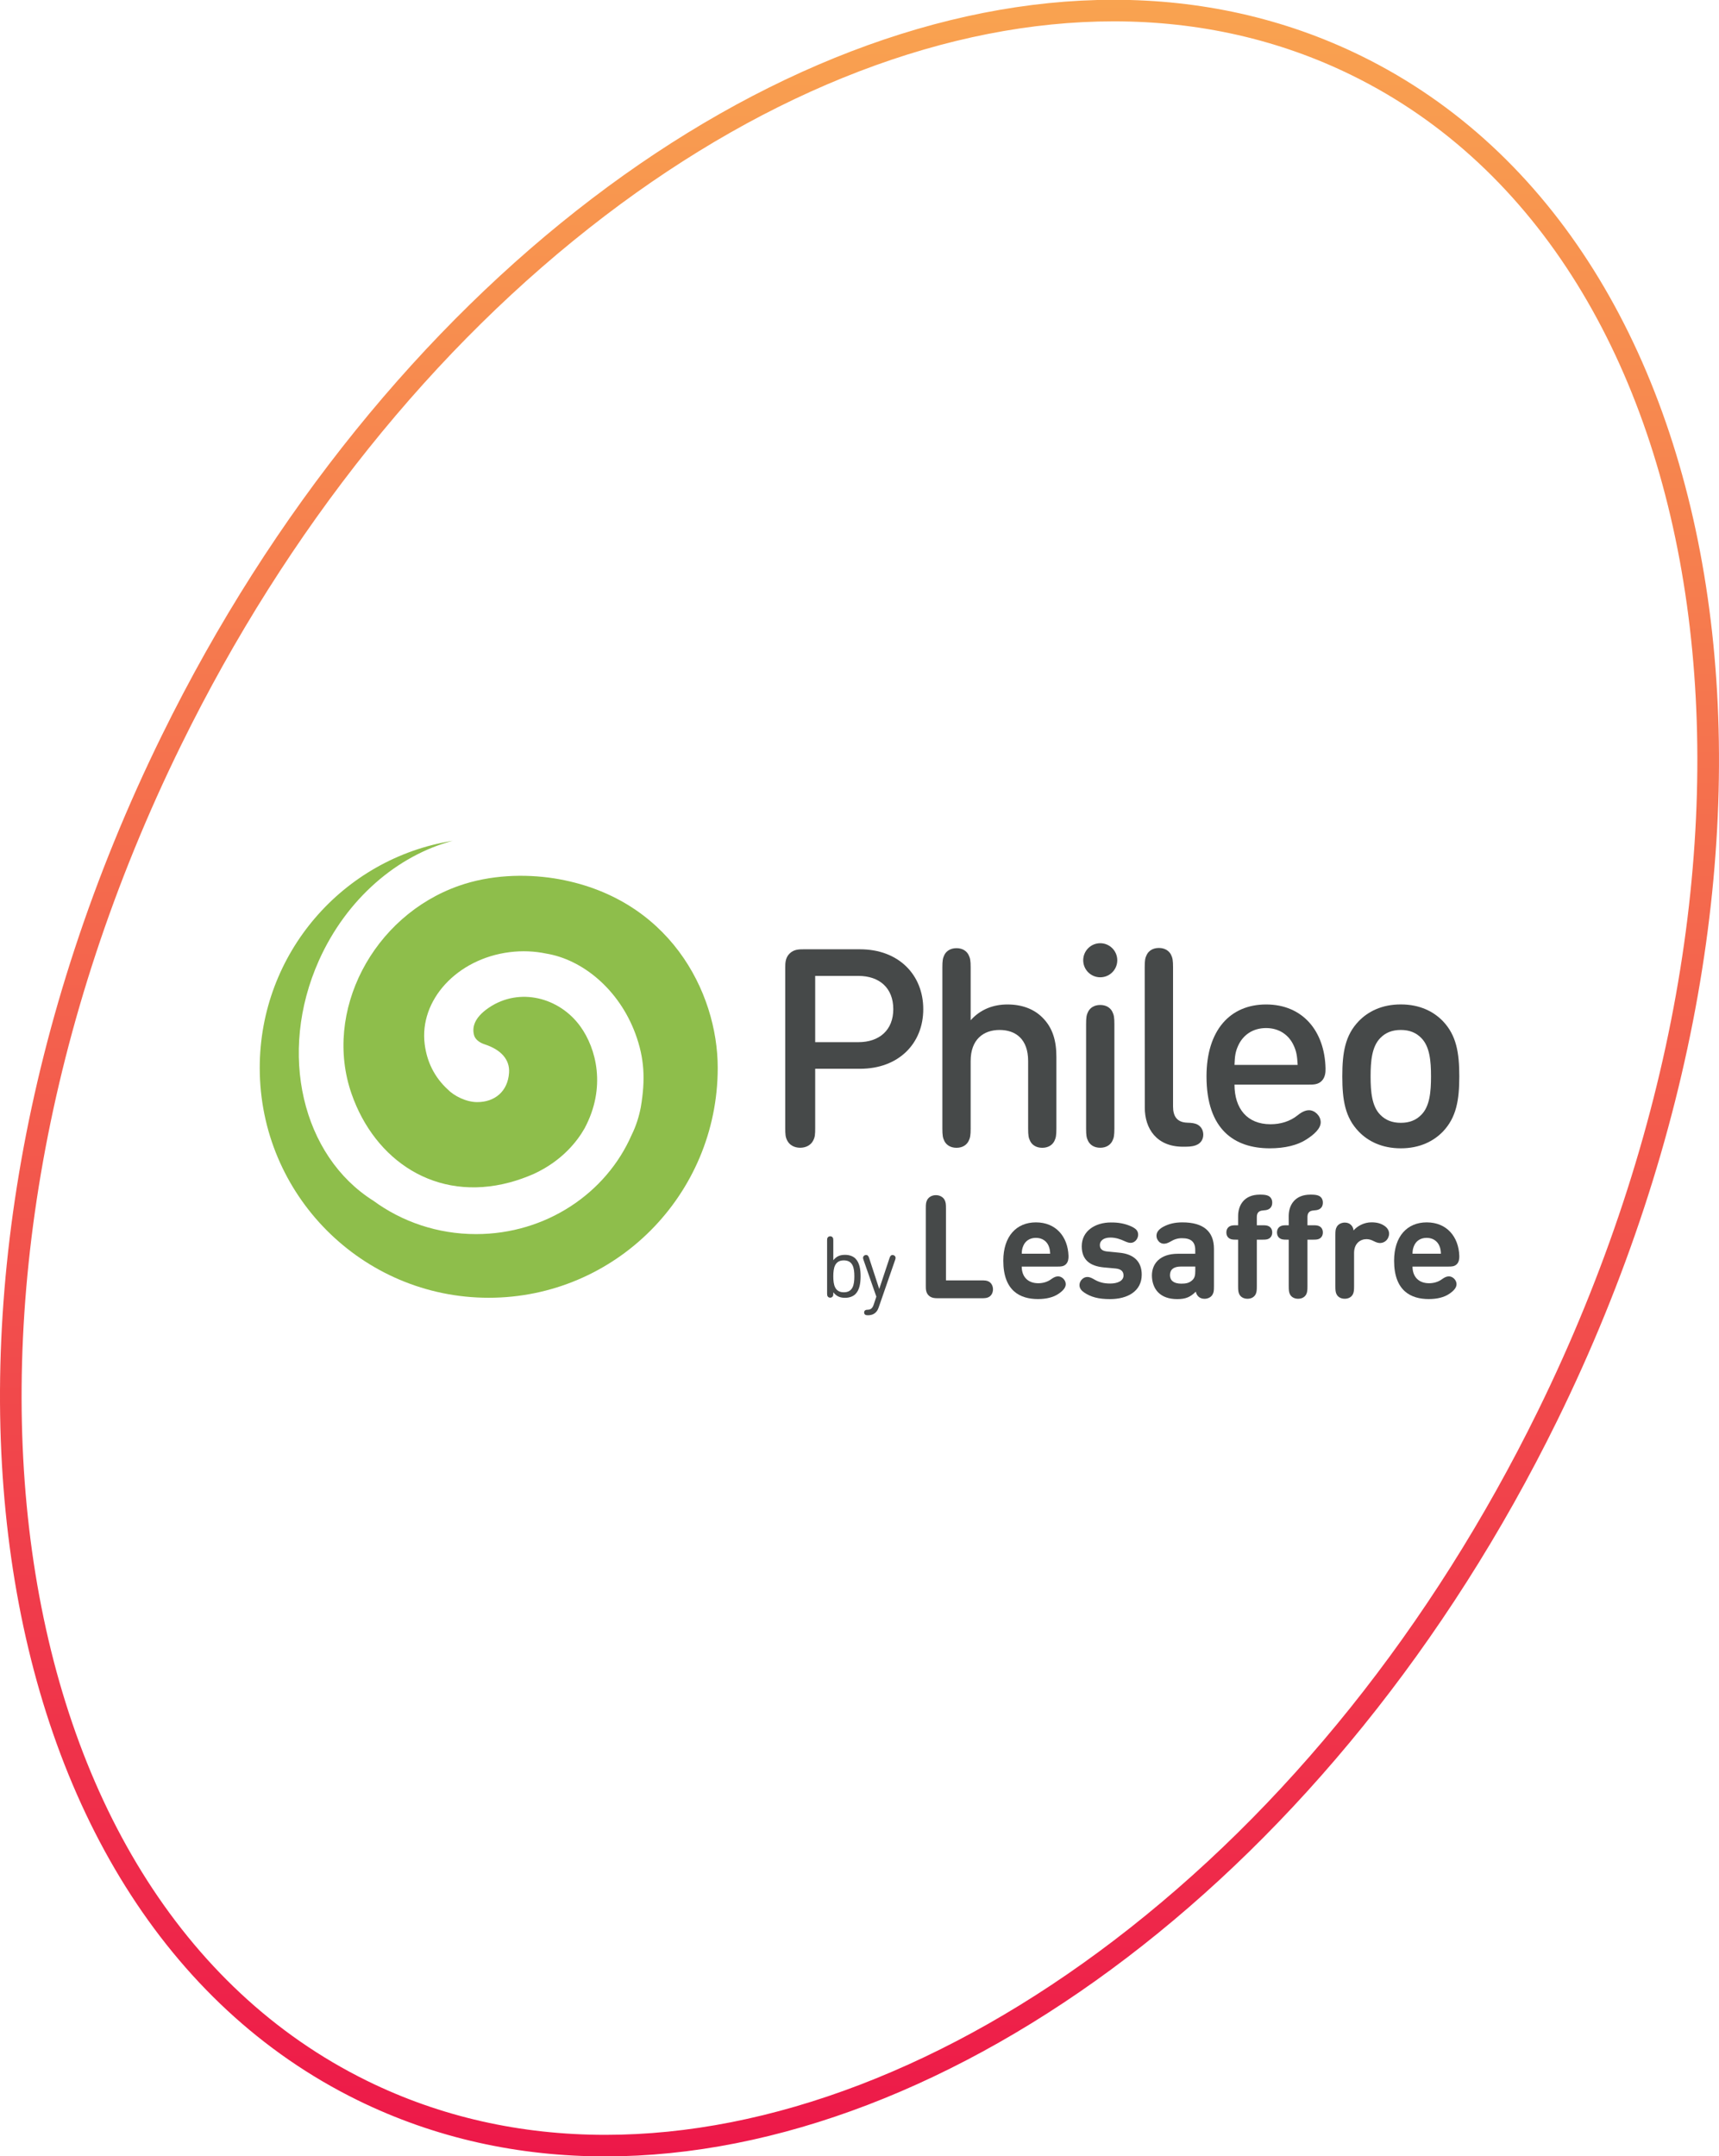
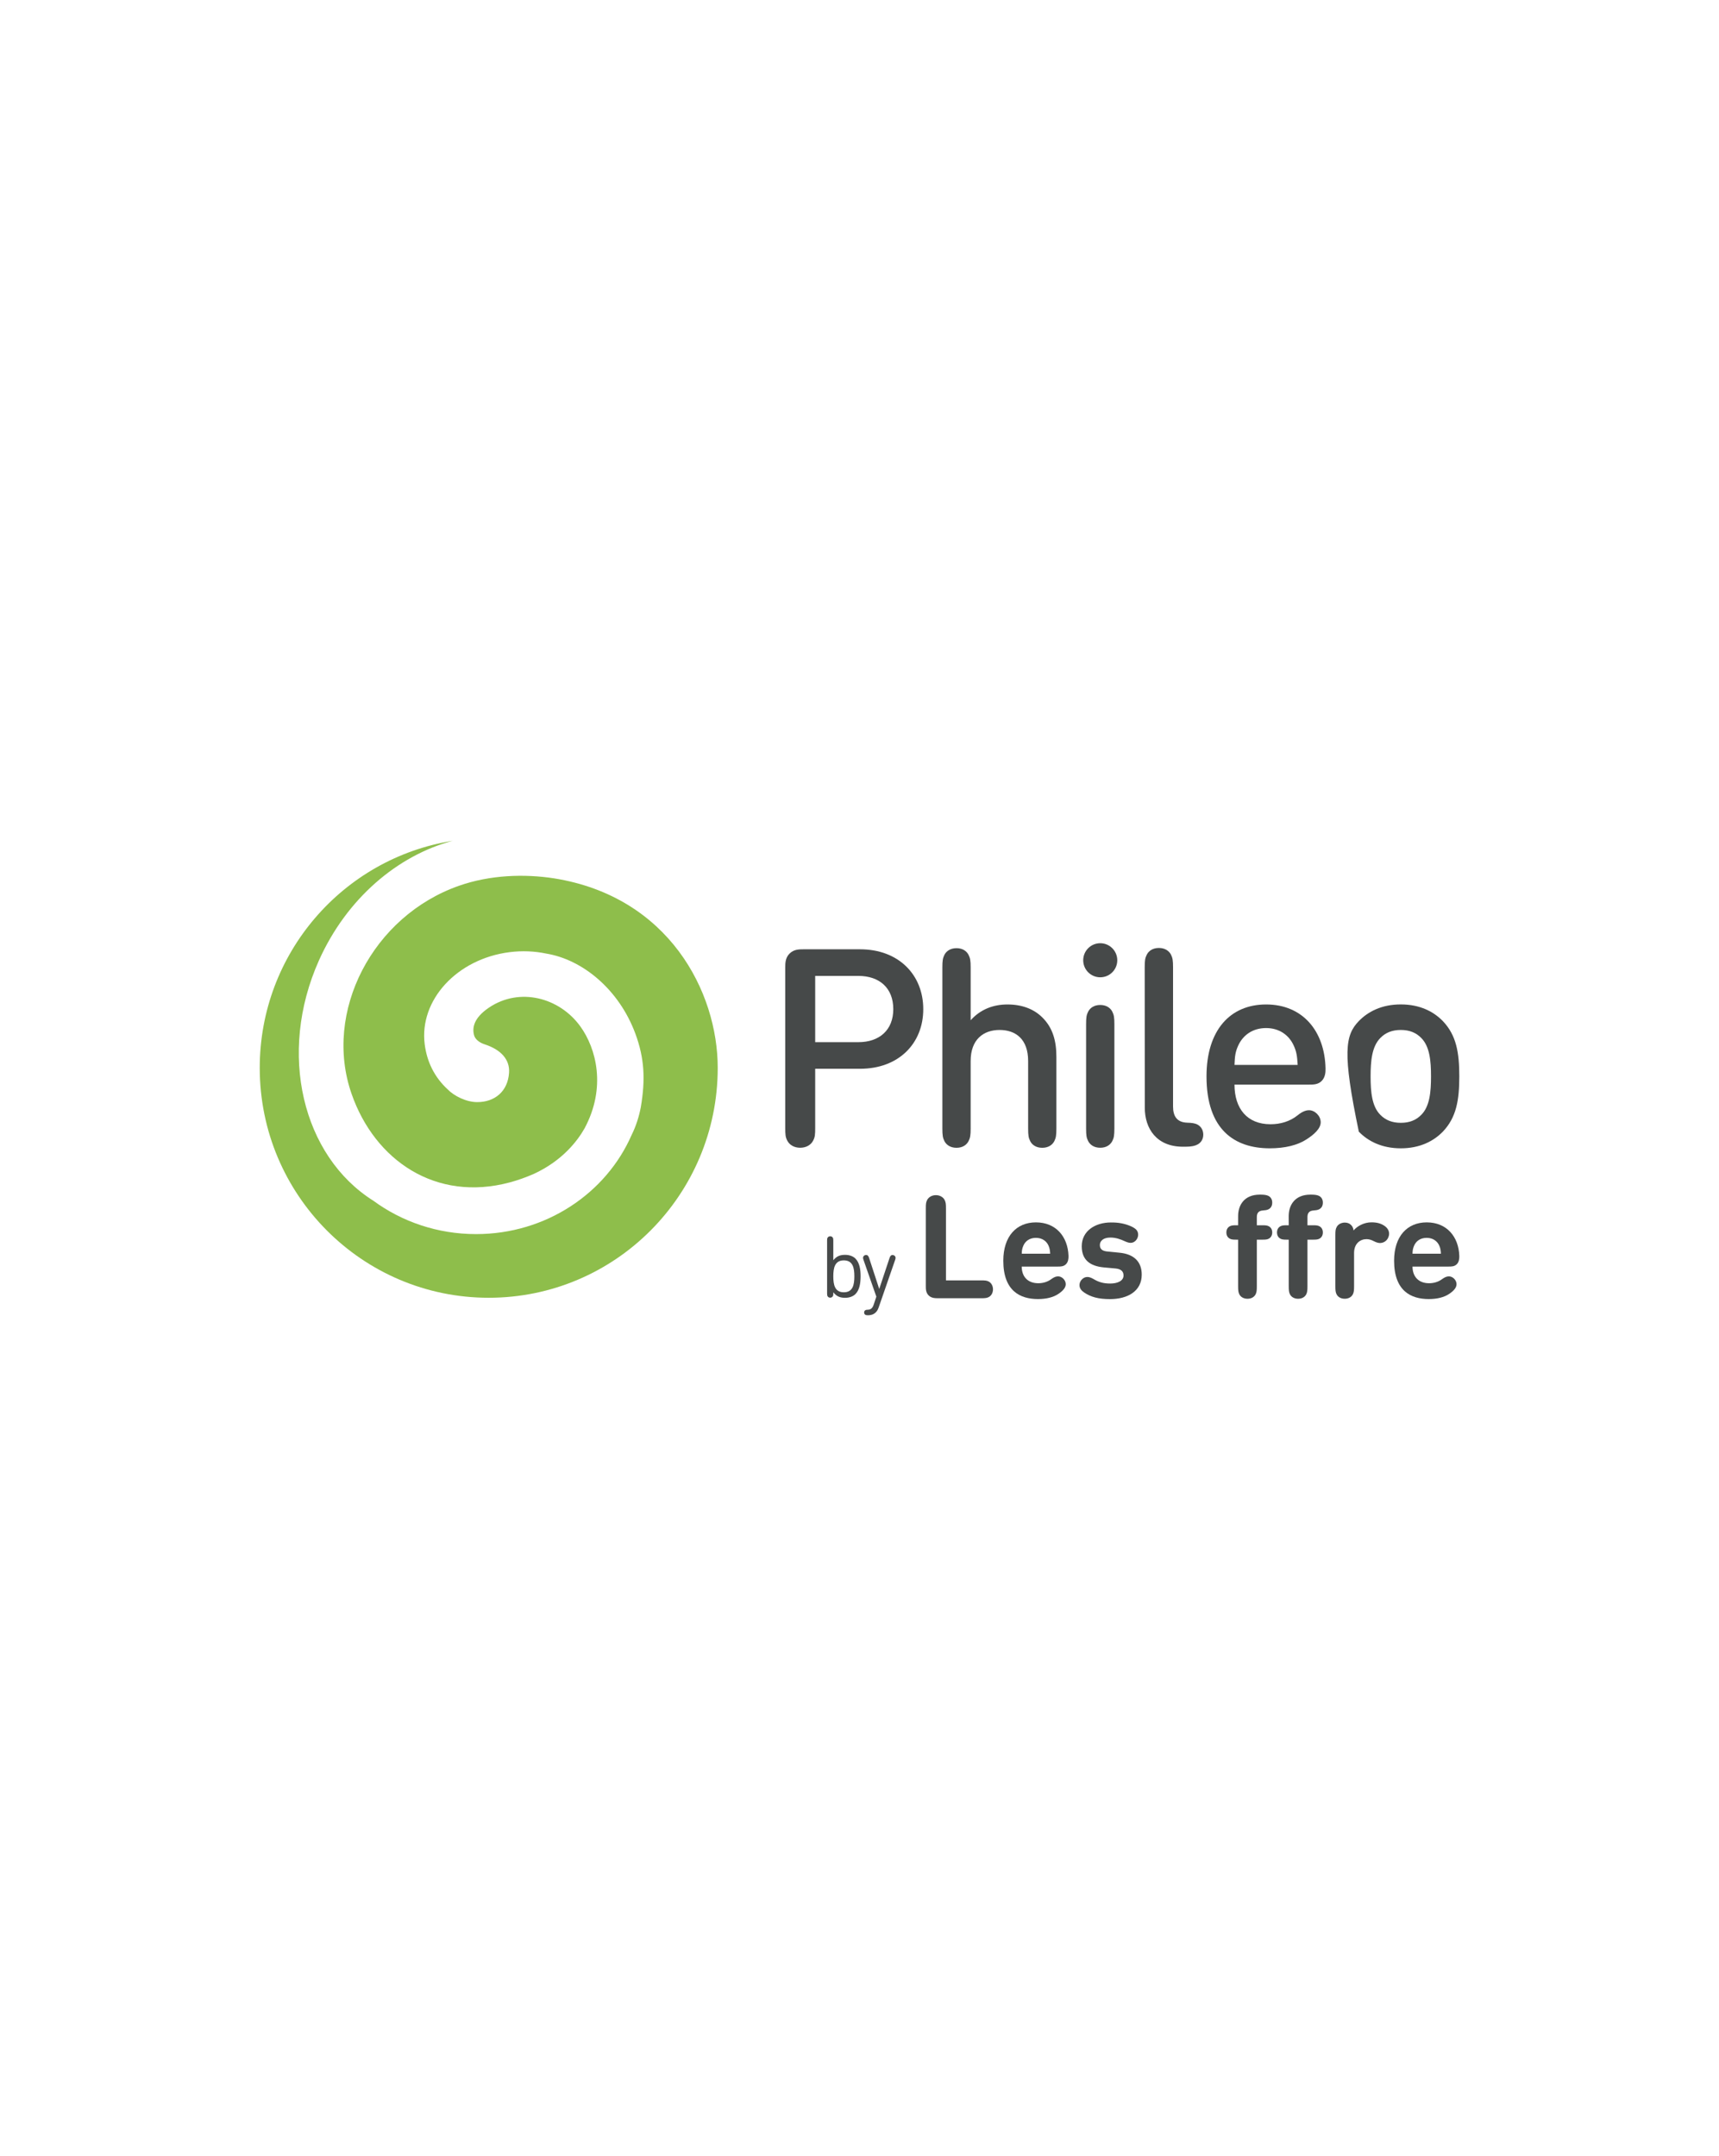
<svg xmlns="http://www.w3.org/2000/svg" id="Layer_1" x="0px" y="0px" viewBox="0 0 398.61 499.9" style="enable-background:new 0 0 398.61 499.9;" xml:space="preserve">
  <style type="text/css">	.st0{fill:#8EBE4B;}	.st1{fill:#464949;}	.st2{fill:url(#SVGID_1_);}</style>
  <g>
    <g>
      <path class="st0" d="M128.48,203.64c-6.91-1.07-14.83-0.8-21.99,1.7c-20.11,7.02-31.6,29.27-24.96,48.28   c5.39,15.44,19.54,25.1,36.66,20.52c0.03-0.01,0.05-0.02,0.08-0.02c1.8-0.49,3.62-1.13,5.48-1.94c6.71-3.09,10.19-7.73,11.8-10.57   c5.08-9.47,2.73-18.52-0.99-23.66c-4.86-6.71-14.1-9.12-21.19-4.33c-3.64,2.46-3.94,4.84-3.38,6.58c0.26,0.65,0.92,1.45,2.46,1.95   c3.71,1.21,5.81,3.51,5.59,6.58c-0.29,4.3-3.3,6.79-7.38,6.79c-2.53,0-5.38-1.42-6.87-2.97c-3.03-2.8-4.79-6.34-5.31-10.45   c-1.3-10.24,7.49-19.79,19.64-21.34c2.96-0.38,5.84-0.24,8.53,0.32c8.41,1.38,16.86,8.27,20.68,18.56   c2.11,5.72,2.35,10.6,1.27,17.02c-0.44,2.31-1.15,4.49-2.13,6.46c-5.89,13.5-19.83,23-36.08,23c-8.94,0-17.19-2.88-23.78-7.71   c-16.52-10.38-22.27-34.21-12.67-55.7c6.44-14.41,18.27-24.38,31.01-27.77c-25.35,4.03-44.72,26.07-44.72,52.64   c0,29.44,23.77,53.3,53.1,53.3s53.1-23.86,53.1-53.3C166.43,229.93,155.07,207.88,128.48,203.64" />
      <g>
        <path class="st1" d="M182.09,261.39v-37.06c0-1.02,0-2.25,0.99-3.24c1-1,2.22-1,3.25-1h13.11c8.93,0,14.65,5.91,14.65,13.88    c0,7.97-5.72,13.82-14.65,13.82h-10.41v13.6c0,1.7-0.03,2.24-0.52,3.14c-0.51,0.93-1.58,1.57-2.96,1.57s-2.44-0.64-2.95-1.57    C182.12,263.63,182.09,263.09,182.09,261.39 M189.03,241.62h10.02c4.89,0,8.09-2.83,8.09-7.65c0-4.91-3.21-7.71-8.09-7.71h-10.02    L189.03,241.62L189.03,241.62z" />
        <path class="st1" d="M225.08,261.64c0,1.58-0.1,2.16-0.49,2.93c-0.45,0.87-1.38,1.54-2.79,1.54c-1.41,0-2.35-0.67-2.8-1.54    c-0.38-0.77-0.48-1.35-0.48-2.93v-37.35c0-1.57,0.1-2.15,0.48-2.92c0.45-0.87,1.39-1.54,2.8-1.54c1.41,0,2.34,0.67,2.79,1.54    c0.39,0.77,0.49,1.35,0.49,2.92v12.25c2.31-2.57,5.3-3.66,8.54-3.66c3.37,0,6.1,1.06,8.03,2.96c2.51,2.44,3.31,5.56,3.31,9.19    v16.61c0,1.58-0.1,2.16-0.48,2.93c-0.45,0.87-1.38,1.54-2.8,1.54c-1.41,0-2.35-0.67-2.79-1.54c-0.39-0.77-0.48-1.35-0.48-2.93    v-15.65c0-5.08-2.89-7.2-6.62-7.2c-3.69,0-6.71,2.15-6.71,7.2V261.64z" />
        <path class="st1" d="M255.13,218.68c2.18,0,3.95,1.77,3.95,3.95c0,2.19-1.77,3.95-3.95,3.95c-2.19,0-3.95-1.77-3.95-3.95    C251.18,220.45,252.94,218.68,255.13,218.68 M257.92,264.56c-0.45,0.87-1.38,1.54-2.79,1.54c-1.42,0-2.35-0.67-2.8-1.54    c-0.39-0.77-0.48-1.35-0.48-2.93v-24.16c0-1.57,0.09-2.16,0.48-2.93c0.45-0.87,1.38-1.54,2.8-1.54c1.41,0,2.35,0.67,2.79,1.54    c0.39,0.77,0.49,1.35,0.49,2.93v24.16C258.4,263.22,258.31,263.8,257.92,264.56" />
        <path class="st1" d="M265.44,224.24c0-1.58,0.1-2.15,0.49-2.92c0.45-0.87,1.38-1.54,2.8-1.54c1.41,0,2.35,0.68,2.8,1.54    c0.38,0.77,0.48,1.35,0.48,2.92v32.29c0,2.25,0.9,3.69,3.31,3.76c1.06,0.03,1.8,0.13,2.38,0.45c0.77,0.42,1.32,1.23,1.32,2.32    c0,1.09-0.55,1.87-1.32,2.28c-0.57,0.32-1.44,0.52-2.76,0.52h-0.64c-6.14,0-8.84-4.24-8.84-9.03L265.44,224.24L265.44,224.24z" />
        <path class="st1" d="M293.59,232.88c8.51,0,13.59,6.2,13.78,14.81c0.03,0.97-0.09,2.12-0.9,2.93c-0.83,0.84-1.93,0.84-2.89,0.84    h-17.32c0,5.55,2.93,9.19,8.35,9.19c2.29,0,4.5-0.64,6.27-2.06c1-0.81,1.84-1.19,2.67-1.19c1.32,0,2.7,1.28,2.7,2.8    c0,1.51-1.67,2.92-3.28,3.95c-2.06,1.35-5.01,2.08-8.52,2.08c-8.13,0-14.68-4.27-14.68-16.67    C279.77,238.82,285.27,232.88,293.59,232.88 M300.02,242.46c-1.09-2.45-3.34-4.11-6.43-4.11c-3.15,0-5.4,1.67-6.49,4.11    c-0.64,1.41-0.77,2.44-0.84,4.43h14.65C300.79,244.9,300.66,243.87,300.02,242.46" />
-         <path class="st1" d="M315.09,236.73c2.12-2.19,5.3-3.86,9.74-3.86c4.43,0,7.61,1.67,9.74,3.86c3.14,3.28,3.82,7.33,3.82,12.82    c0,5.5-0.68,9.54-3.82,12.82c-2.13,2.19-5.31,3.86-9.74,3.86c-4.44,0-7.62-1.67-9.74-3.86c-3.18-3.28-3.83-7.32-3.83-12.82    C311.26,244.06,311.91,240.01,315.09,236.73 M320.07,258.46c1.22,1.25,2.76,1.86,4.76,1.86c1.99,0,3.54-0.61,4.75-1.86    c1.96-1.96,2.25-5.34,2.25-8.9c0-3.57-0.29-6.91-2.25-8.9c-1.22-1.25-2.76-1.87-4.75-1.87c-1.99,0-3.54,0.61-4.76,1.87    c-1.96,1.99-2.25,5.34-2.25,8.9C317.82,253.12,318.11,256.5,320.07,258.46" />
+         <path class="st1" d="M315.09,236.73c2.12-2.19,5.3-3.86,9.74-3.86c4.43,0,7.61,1.67,9.74,3.86c3.14,3.28,3.82,7.33,3.82,12.82    c0,5.5-0.68,9.54-3.82,12.82c-2.13,2.19-5.31,3.86-9.74,3.86c-4.44,0-7.62-1.67-9.74-3.86C311.26,244.06,311.91,240.01,315.09,236.73 M320.07,258.46c1.22,1.25,2.76,1.86,4.76,1.86c1.99,0,3.54-0.61,4.75-1.86    c1.96-1.96,2.25-5.34,2.25-8.9c0-3.57-0.29-6.91-2.25-8.9c-1.22-1.25-2.76-1.87-4.75-1.87c-1.99,0-3.54,0.61-4.76,1.87    c-1.96,1.99-2.25,5.34-2.25,8.9C317.82,253.12,318.11,256.5,320.07,258.46" />
        <path class="st1" d="M215.33,300.33c-0.65-0.65-0.65-1.5-0.65-2.18v-17.92c0-1.08,0.03-1.47,0.32-2.04    c0.35-0.65,1.1-1.1,2.02-1.1c0.92,0,1.67,0.45,2.02,1.1c0.28,0.57,0.32,0.95,0.32,2.04v16.62h8.09c0.98,0,1.37,0.03,1.82,0.27    c0.58,0.3,0.99,0.98,0.99,1.8s-0.4,1.5-0.99,1.8c-0.45,0.23-0.83,0.27-1.82,0.27h-9.93    C216.83,300.98,215.98,300.98,215.33,300.33" />
        <path class="st1" d="M236.92,293.64c0,2.25,1.32,3.87,3.84,3.87c1.08,0,2.15-0.3,3-0.94c0.68-0.49,1.1-0.65,1.62-0.65    c0.83,0,1.75,0.82,1.75,1.82c0,0.82-0.7,1.57-1.7,2.24c-1.18,0.8-2.82,1.2-4.74,1.2c-4.12,0-8.04-1.87-8.04-8.89    c0-5.67,3.05-8.89,7.56-8.89c4.69,0,7.41,3.37,7.56,7.76c0.02,0.67-0.07,1.42-0.59,1.94c-0.55,0.55-1.25,0.55-1.9,0.55h-8.36    V293.64z M243.13,288.78c-0.47-1.03-1.45-1.79-2.92-1.79c-1.45,0-2.45,0.75-2.9,1.79c-0.28,0.63-0.37,1.13-0.38,1.89h6.59    C243.48,289.92,243.41,289.42,243.13,288.78" />
        <path class="st1" d="M262.08,284.23c0.58,0.23,1.12,0.57,1.39,0.85c0.33,0.37,0.45,0.72,0.45,1.22c0,0.49-0.27,1.04-0.57,1.33    c-0.35,0.35-0.72,0.52-1.22,0.52c-0.35,0-0.8-0.15-1.27-0.36c-1.05-0.49-2.13-0.87-3.37-0.87c-1.68,0-2.45,0.82-2.45,1.72    c0,1.02,0.65,1.42,1.8,1.52l2.72,0.27c3.44,0.32,5.19,2.13,5.19,5.09c0,3.84-3.27,5.67-7.36,5.67c-2.74,0-4.47-0.5-6.02-1.55    c-0.6-0.4-1.05-0.97-1.05-1.67c0-0.58,0.27-1.13,0.7-1.48c0.37-0.3,0.7-0.43,1.15-0.43c0.42,0,0.87,0.17,1.44,0.5    c1.18,0.7,2.25,1.02,3.85,1.02s3.07-0.57,3.07-1.87c0-0.85-0.47-1.49-1.84-1.62l-2.74-0.25c-3.14-0.3-5.11-1.7-5.11-4.9    c0-3.6,3.19-5.52,6.74-5.52C259.36,283.4,260.75,283.68,262.08,284.23" />
-         <path class="st1" d="M271.33,287.9c-0.57,0.33-1.05,0.45-1.44,0.45c-0.43,0-0.92-0.18-1.23-0.58c-0.35-0.42-0.49-0.8-0.49-1.3    c0-0.97,0.82-1.65,1.62-2.07c1.27-0.67,2.63-1,4.39-1c4.84,0,7.32,2.07,7.32,6.14v8.63c0,1.12-0.05,1.45-0.32,1.95    c-0.32,0.6-1.05,1-1.87,1c-0.58,0-1.05-0.18-1.39-0.5c-0.33-0.3-0.5-0.63-0.63-1.15c-1.27,1.24-2.32,1.72-4.3,1.72    c-1.97,0-3.44-0.55-4.44-1.57c-0.92-0.92-1.44-2.37-1.44-3.9c0-2.77,1.9-5.04,6.01-5.04h4.04v-0.87c0-1.9-1-2.74-3.05-2.74    C273.08,287.06,272.28,287.33,271.33,287.9 M277.17,293.64h-3.3c-1.73,0-2.57,0.7-2.57,2c0,1.2,0.83,1.97,2.63,1.97    c1.07,0,1.84-0.14,2.57-0.83c0.52-0.49,0.67-1.08,0.67-2.2L277.17,293.64L277.17,293.64z" />
        <path class="st1" d="M287.1,281.94c0-2.53,1.42-4.97,5.02-4.97h0.23c0.83,0,1.4,0.1,1.79,0.3c0.52,0.27,0.87,0.78,0.87,1.55    c0,0.78-0.33,1.28-0.87,1.55c-0.37,0.18-0.75,0.23-1.3,0.27c-1.1,0.07-1.4,0.72-1.4,1.53v1.9h1.3c0.82,0,1.12,0.05,1.47,0.23    c0.52,0.27,0.8,0.78,0.8,1.44c0,0.65-0.28,1.17-0.8,1.44c-0.35,0.18-0.65,0.23-1.47,0.23h-1.3v10.73c0,1.05-0.05,1.47-0.28,1.93    c-0.32,0.64-1,1.04-1.89,1.04c-0.88,0-1.57-0.4-1.89-1.04c-0.23-0.47-0.28-0.88-0.28-1.93v-10.73h-0.45    c-0.81,0-1.12-0.05-1.47-0.23c-0.52-0.27-0.8-0.78-0.8-1.44s0.28-1.17,0.8-1.44c0.35-0.18,0.65-0.23,1.47-0.23h0.45L287.1,281.94    L287.1,281.94z" />
        <path class="st1" d="M298.83,281.94c0-2.53,1.42-4.97,5.02-4.97h0.24c0.83,0,1.4,0.1,1.79,0.3c0.52,0.27,0.87,0.78,0.87,1.55    c0,0.78-0.33,1.28-0.87,1.55c-0.37,0.18-0.75,0.23-1.3,0.27c-1.1,0.07-1.4,0.72-1.4,1.53v1.9h1.3c0.82,0,1.12,0.05,1.47,0.23    c0.52,0.27,0.8,0.78,0.8,1.44c0,0.65-0.28,1.17-0.8,1.44c-0.35,0.18-0.65,0.23-1.47,0.23h-1.3v10.73c0,1.05-0.05,1.47-0.28,1.93    c-0.32,0.64-1,1.04-1.89,1.04c-0.88,0-1.57-0.4-1.89-1.04c-0.23-0.47-0.28-0.88-0.28-1.93v-10.73h-0.45    c-0.82,0-1.12-0.05-1.47-0.23c-0.52-0.27-0.8-0.78-0.8-1.44s0.28-1.17,0.8-1.44c0.35-0.18,0.65-0.23,1.47-0.23h0.45    L298.83,281.94L298.83,281.94z" />
        <path class="st1" d="M318.01,283.39c1.35,0,2.22,0.28,3,0.8c0.65,0.43,1.1,1.07,1.1,1.82c0,0.63-0.27,1.2-0.65,1.58    c-0.38,0.38-0.92,0.6-1.45,0.6c-0.43,0-0.9-0.15-1.48-0.45c-0.52-0.27-1.07-0.45-1.65-0.45c-1.45,0-2.89,1-2.89,3.2v7.64    c0,1.05-0.05,1.47-0.28,1.94c-0.32,0.64-1,1.04-1.89,1.04c-0.88,0-1.57-0.4-1.89-1.04c-0.23-0.47-0.28-0.88-0.28-1.94v-11.73    c0-1.12,0.05-1.45,0.32-1.95c0.32-0.6,1.05-1,1.87-1c0.58,0,1.05,0.18,1.39,0.5c0.35,0.32,0.55,0.68,0.65,1.32    C314.7,284.28,316.29,283.39,318.01,283.39" />
        <path class="st1" d="M327.54,293.64c0,2.25,1.32,3.87,3.84,3.87c1.08,0,2.15-0.3,3-0.94c0.69-0.49,1.1-0.65,1.62-0.65    c0.83,0,1.75,0.82,1.75,1.82c0,0.82-0.7,1.57-1.7,2.24c-1.18,0.8-2.82,1.2-4.74,1.2c-4.12,0-8.04-1.87-8.04-8.89    c0-5.67,3.05-8.89,7.56-8.89c4.69,0,7.41,3.37,7.56,7.76c0.02,0.67-0.07,1.42-0.58,1.94c-0.55,0.55-1.25,0.55-1.9,0.55h-8.36    V293.64z M333.74,288.78c-0.47-1.03-1.45-1.79-2.92-1.79c-1.46,0-2.45,0.75-2.9,1.79c-0.28,0.63-0.37,1.13-0.38,1.89h6.59    C334.09,289.92,334.03,289.42,333.74,288.78" />
        <path class="st1" d="M198.35,300.04c-0.52,0.51-1.37,0.85-2.37,0.85c-1.09,0-1.94-0.26-2.75-1.28v0.28    c0,0.35-0.02,0.49-0.13,0.66c-0.11,0.18-0.33,0.31-0.59,0.31c-0.27,0-0.49-0.13-0.59-0.31c-0.11-0.18-0.13-0.32-0.13-0.66v-12.3    c0-0.35,0.02-0.49,0.13-0.66c0.11-0.18,0.33-0.31,0.59-0.31c0.27,0,0.49,0.13,0.59,0.31c0.11,0.18,0.13,0.32,0.13,0.66v4.59    c0.81-1.01,1.68-1.25,2.75-1.25c1.01,0,1.86,0.34,2.37,0.85c0.99,0.99,1.21,2.57,1.21,4.13    C199.55,297.47,199.34,299.06,198.35,300.04 M195.67,292.21c-2.12,0-2.44,1.8-2.44,3.7c0,1.9,0.32,3.7,2.44,3.7    c2.13,0,2.44-1.8,2.44-3.7C198.11,294.01,197.8,292.21,195.67,292.21" />
        <path class="st1" d="M206.27,291.66c0.13-0.38,0.29-0.69,0.71-0.69c0.28,0,0.56,0.18,0.65,0.43c0.07,0.2,0.04,0.41-0.06,0.7    l-3.82,11.02c-0.16,0.47-0.38,0.88-0.69,1.16c-0.5,0.49-1.12,0.66-1.79,0.66c-0.31,0-0.53-0.04-0.67-0.15    c-0.14-0.12-0.22-0.26-0.22-0.49c0-0.21,0.08-0.4,0.23-0.5c0.12-0.09,0.26-0.14,0.52-0.14c0.71,0,1.17-0.28,1.47-1.2l0.61-1.84    l-2.98-8.53c-0.1-0.29-0.13-0.5-0.06-0.7c0.09-0.25,0.38-0.43,0.65-0.43c0.42,0,0.58,0.31,0.71,0.69l2.35,7.19L206.27,291.66z" />
      </g>
    </g>
    <g>
      <linearGradient id="SVGID_1_" gradientUnits="userSpaceOnUse" x1="199.303" y1="-0.05" x2="199.303" y2="499.95">
        <stop offset="0" style="stop-color:#F9A350" />
        <stop offset="1" style="stop-color:#ED1849" />
      </linearGradient>
-       <path class="st2" d="M258.24,4.95c19.75,0,38.34,4.21,55.26,12.52c86.71,42.6,106.04,181.53,43.09,309.71   c-24.54,49.97-58.53,92.41-98.3,122.71c-19.06,14.52-38.86,25.77-58.86,33.44c-20.11,7.71-39.98,11.62-59.05,11.62   c-19.75,0-38.35-4.21-55.26-12.52c-86.73-42.6-106.07-181.55-43.1-309.73c24.54-49.96,58.53-92.39,98.29-122.69   c19.06-14.52,38.86-25.77,58.86-33.44C219.29,8.86,239.15,4.95,258.24,4.95L258.24,4.95 M258.22-0.05   C178.64-0.04,88.86,65.99,37.53,170.5C-26.75,301.36-6.42,443.04,82.92,486.92c17.99,8.83,37.4,13.03,57.46,13.03   c79.58,0,169.36-66.03,220.7-170.56c64.27-130.86,43.96-272.51-45.38-316.4C297.7,4.15,278.29-0.05,258.22-0.05L258.22-0.05z" />
    </g>
  </g>
</svg>